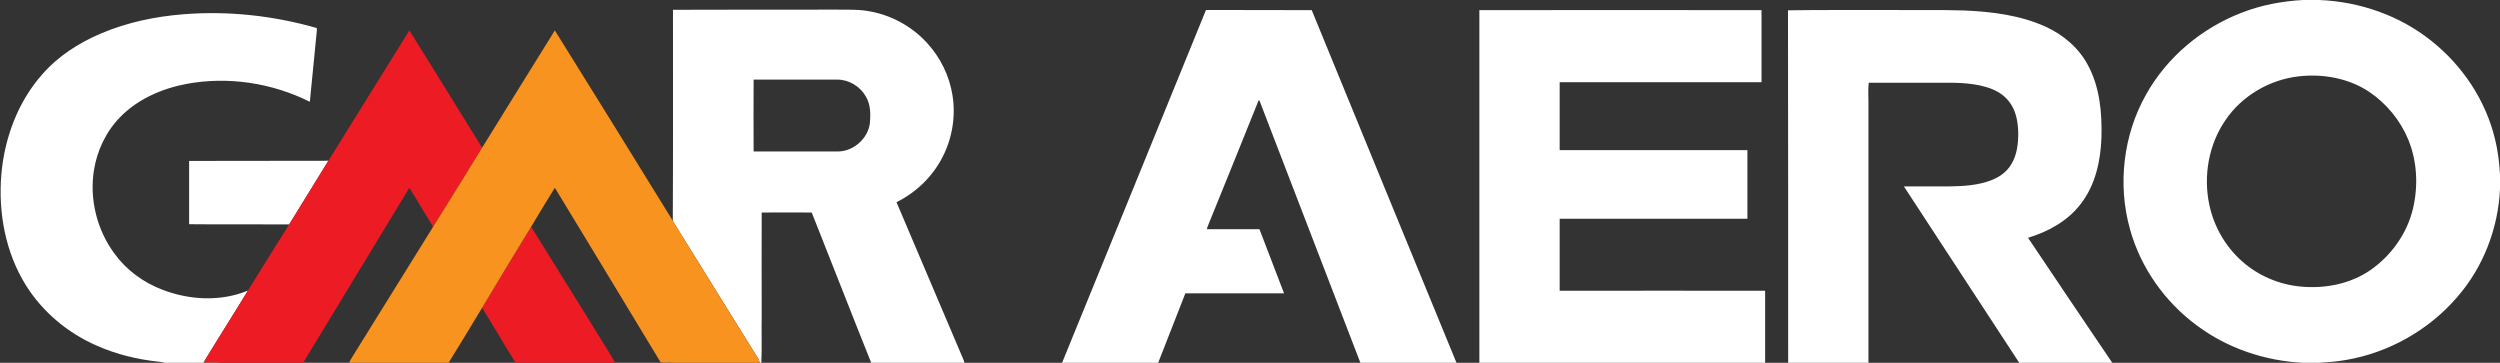
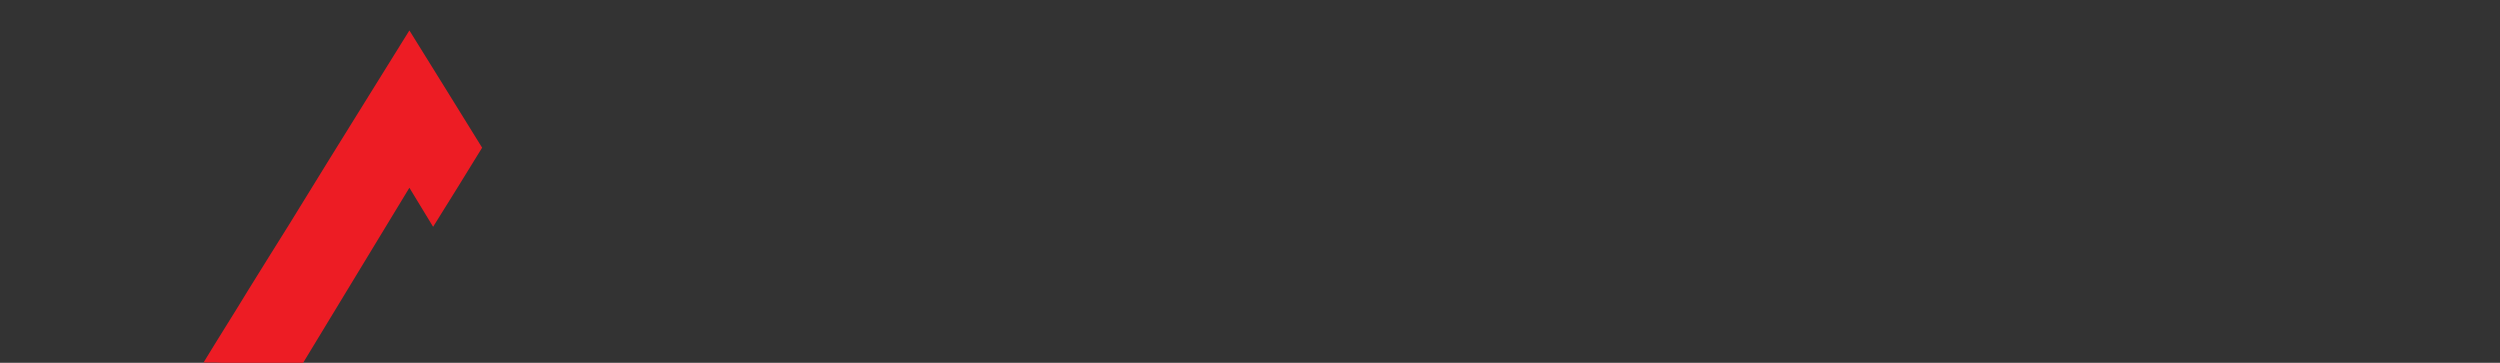
<svg xmlns="http://www.w3.org/2000/svg" version="1.2" viewBox="0 0 1454 211" width="1454" height="211">
  <rect x="0" y="0" width="1454" height="211" fill="#333333" stroke="none" />
  <title>gmr-aero</title>
  <style>
		.s0 { fill: #ffffff } 
		.s1 { fill: #ed1c24 } 
		.s2 { fill: #f7931e } 
	</style>
-   <path fill-rule="evenodd" class="s0" d="m1339.4 0h9.3c23.6 0.9 46.9 9 65.3 23.7 18.2 14.4 31.7 34.7 37.1 57.2 1.7 6.8 2.5 13.7 2.9 20.6v8.6c-1.1 22.9-9.8 45.4-24.9 62.7-16.5 19.2-39.9 32.4-64.9 36.6-5.1 0.9-10.3 1.3-15.4 1.6h-9.4c-22.1-1.1-43.9-8.4-61.7-21.7-18.6-13.7-32.7-33.6-38.9-56-7.3-26-3.9-54.9 9.4-78.4 12.2-21.8 32.5-38.7 55.8-47.6 11.3-4.4 23.3-6.6 35.4-7.3zm-2.4 44.4c-17 1.9-33.1 11.3-42.7 25.5-9.7 14.1-12.9 32.3-9.4 49 2.6 12.6 9.3 24.4 19 33 9.5 8.5 21.8 13.7 34.5 14.8 14.2 1.3 29.1-1.7 40.8-10 11.8-8.4 20.7-21 24.1-35 3.2-13.3 2.6-27.6-2.6-40.4-4.6-11.2-12.7-21.1-22.8-27.9-11.9-7.9-26.8-10.6-40.9-9zm-945.6-38.7c31.9-0.1 63.8-0.1 95.6-0.1 5.7 0.1 11.3-0.2 17 0.7 13.3 1.9 25.9 8.6 35 18.5 7.9 8.5 13.2 19.3 15 30.8 1.9 12.2-0.2 25.1-6 36.1-5.8 11.2-15.3 20.3-26.6 25.9 12.6 29.6 25.2 59.3 37.8 88.9 0.6 1.5 1.4 2.9 1.7 4.5h-54.2c-11.7-29.1-23-58.3-34.6-87.4-9.7-0.1-19.4 0-29.1 0-0.1 20 0 40 0 60-0.2 9.1 0.2 18.3-0.2 27.4-1.7 0.2-0.9-1.8-1.9-2.5-15.9-25.6-31.8-51.3-47.7-76.9-0.7-1-1.3-2.1-1.9-3.2 0.2-40.9 0.1-81.8 0.1-122.7zm46.9 40.6q-0.1 20.9 0 41.8c16.4 0 32.9 0 49.4 0 8.9-0.3 16.9-7.4 18.2-16.2 0.5-5.4 0.5-11.2-2.4-15.9-3.3-5.8-9.8-9.7-16.5-9.7q-24.4 0-48.7 0zm263.1-40.5c20.5 0.1 41 0 61.5 0.1 28 68.4 56.1 136.7 84.2 205.1h-55.9q-29-75.4-58-150.7c-0.4-0.7-0.3-1.9-1.2-1.9-9.4 23.6-19 47-28.5 70.5-0.5 1.5-1.3 2.9-1.6 4.4q15.3 0 30.6 0c4.8 12.4 9.5 24.9 14.3 37.3-19.1 0-38.3 0-57.4 0q-7.9 20.2-15.8 40.4h-55.9c28-68.4 55.8-136.8 83.7-205.2zm159 0.1q82.1-0.1 164.1 0c0 13.9 0 27.9 0 41.9-39.1 0-78.2 0-117.4 0q0 19.7 0 39.5 54.6 0 109.2 0 0 20 0 39.9-54.6 0-109.2 0 0 20.9 0 41.9c39.8 0 79.7-0.1 119.5 0 0 13.9 0 27.9 0 41.9h-166.2c0-68.4 0-136.8 0-205.1zm179.5 0.1c19.2-0.3 38.3-0.1 57.5-0.2 15 0.2 30-0.2 45.1 0.3 16 0.7 32.4 2.7 47.2 9.4 10.3 4.7 19.4 12.4 24.7 22.5 6.9 12.8 8.2 27.8 7.8 42.2-0.5 13.6-3.6 27.7-12.2 38.6-7.5 9.8-18.9 16-30.5 19.5q24.4 36.4 49 72.7h-54.1c-22.3-34.2-44.7-68.4-67.1-102.6 8.9 0 17.8 0 26.7 0 8-0.1 16.1-0.6 23.7-3.4 4.9-1.8 9.4-4.9 12.1-9.5 3.4-5.6 4.1-12.4 4-18.8-0.2-6.2-1.4-12.7-5.3-17.6-3.4-4.5-8.6-7.2-13.8-8.6-9-2.6-18.4-2.4-27.7-2.4-13.3 0-26.7 0-40.1 0-0.6 4.5-0.1 9.2-0.2 13.7 0 49.8 0 99.5 0 149.2h-46.7c0-68.3 0-136.7-0.1-205zm-981 13.4c15.1-6.4 31.4-9.8 47.7-11.1 26.1-2.1 52.5 0.8 77.6 8 0.1 0.3 0.1 0.9 0.1 1.2-1.4 13.9-2.7 27.8-4.1 41.7-22-11-47.6-14.9-71.7-10.4-14.4 2.7-28.5 8.9-38.7 19.4-8.2 8.4-13.4 19.5-15.2 31-2.6 16.8 1.8 34.5 11.9 48.2 7 9.7 17 17 28.2 21.2 15.7 6 33.8 6.9 49.5 0.4-8.5 14-17.3 27.8-25.8 41.8 3.4 0.2 6.8-0.1 10.2 0.2h-33c-1.2-0.5-2.6-0.5-3.9-0.7-12-1.3-23.8-4.2-34.8-9-17.1-7.3-32.1-19.7-41.9-35.5-11.9-19.1-16.1-42.3-14.2-64.6 1.9-21.2 9.7-42.2 24-58.2 9.2-10.5 21.3-18.2 34.1-23.6zm51.1 74.2q40.5-0.1 81-0.1c-7.6 12.4-15.2 24.7-22.8 37-19.4-0.1-38.9 0.1-58.2-0.1 0-12.3 0-24.6 0-36.8z" />
  <g id="#ed1c24ff">
    <path class="s1" d="m191 93.5c15.7-25.2 31.3-50.5 47.1-75.8 14.2 22.7 28.2 45.5 42.3 68.2-9.4 15.3-18.9 30.7-28.5 46q-6.9-11.4-13.8-22.7c-20.7 33.9-41.1 67.9-61.8 101.8h-47.7c-3.4-0.3-6.8 0-10.2-0.2 8.5-14 17.3-27.8 25.8-41.8 8-12.8 15.9-25.7 24-38.5 7.6-12.3 15.2-24.6 22.8-37z" />
-     <path class="s1" d="m308.9 131.9q17.1 27.6 34.3 55.2c4.8 8 10 15.8 14.6 23.9h-57.9c-6.7-10.6-12.9-21.4-19.5-32 9.4-15.7 18.9-31.5 28.5-47.1z" />
  </g>
  <g id="#f7931eff">
-     <path class="s2" d="m280.4 85.9c14.1-22.7 28.1-45.5 42.3-68.2 23 36.8 45.8 73.8 68.6 110.7 0.6 1.1 1.2 2.2 1.9 3.2 15.9 25.6 31.8 51.3 47.7 76.9 1 0.7 0.2 2.7 1.9 2.5h0.1-51.4c-2.4-0.4-5 0.3-7.3-0.3-20.5-33.8-40.9-67.7-61.5-101.5-4.7 7.5-9.2 15.1-13.8 22.7-9.6 15.6-19.1 31.4-28.5 47.1-6.5 10.7-12.9 21.4-19.5 32h-57.8c0.4-1.3 1.2-2.4 1.9-3.6 15.6-25.2 31.3-50.3 46.9-75.5 9.6-15.3 19.1-30.7 28.5-46z" />
-   </g>
+     </g>
</svg>